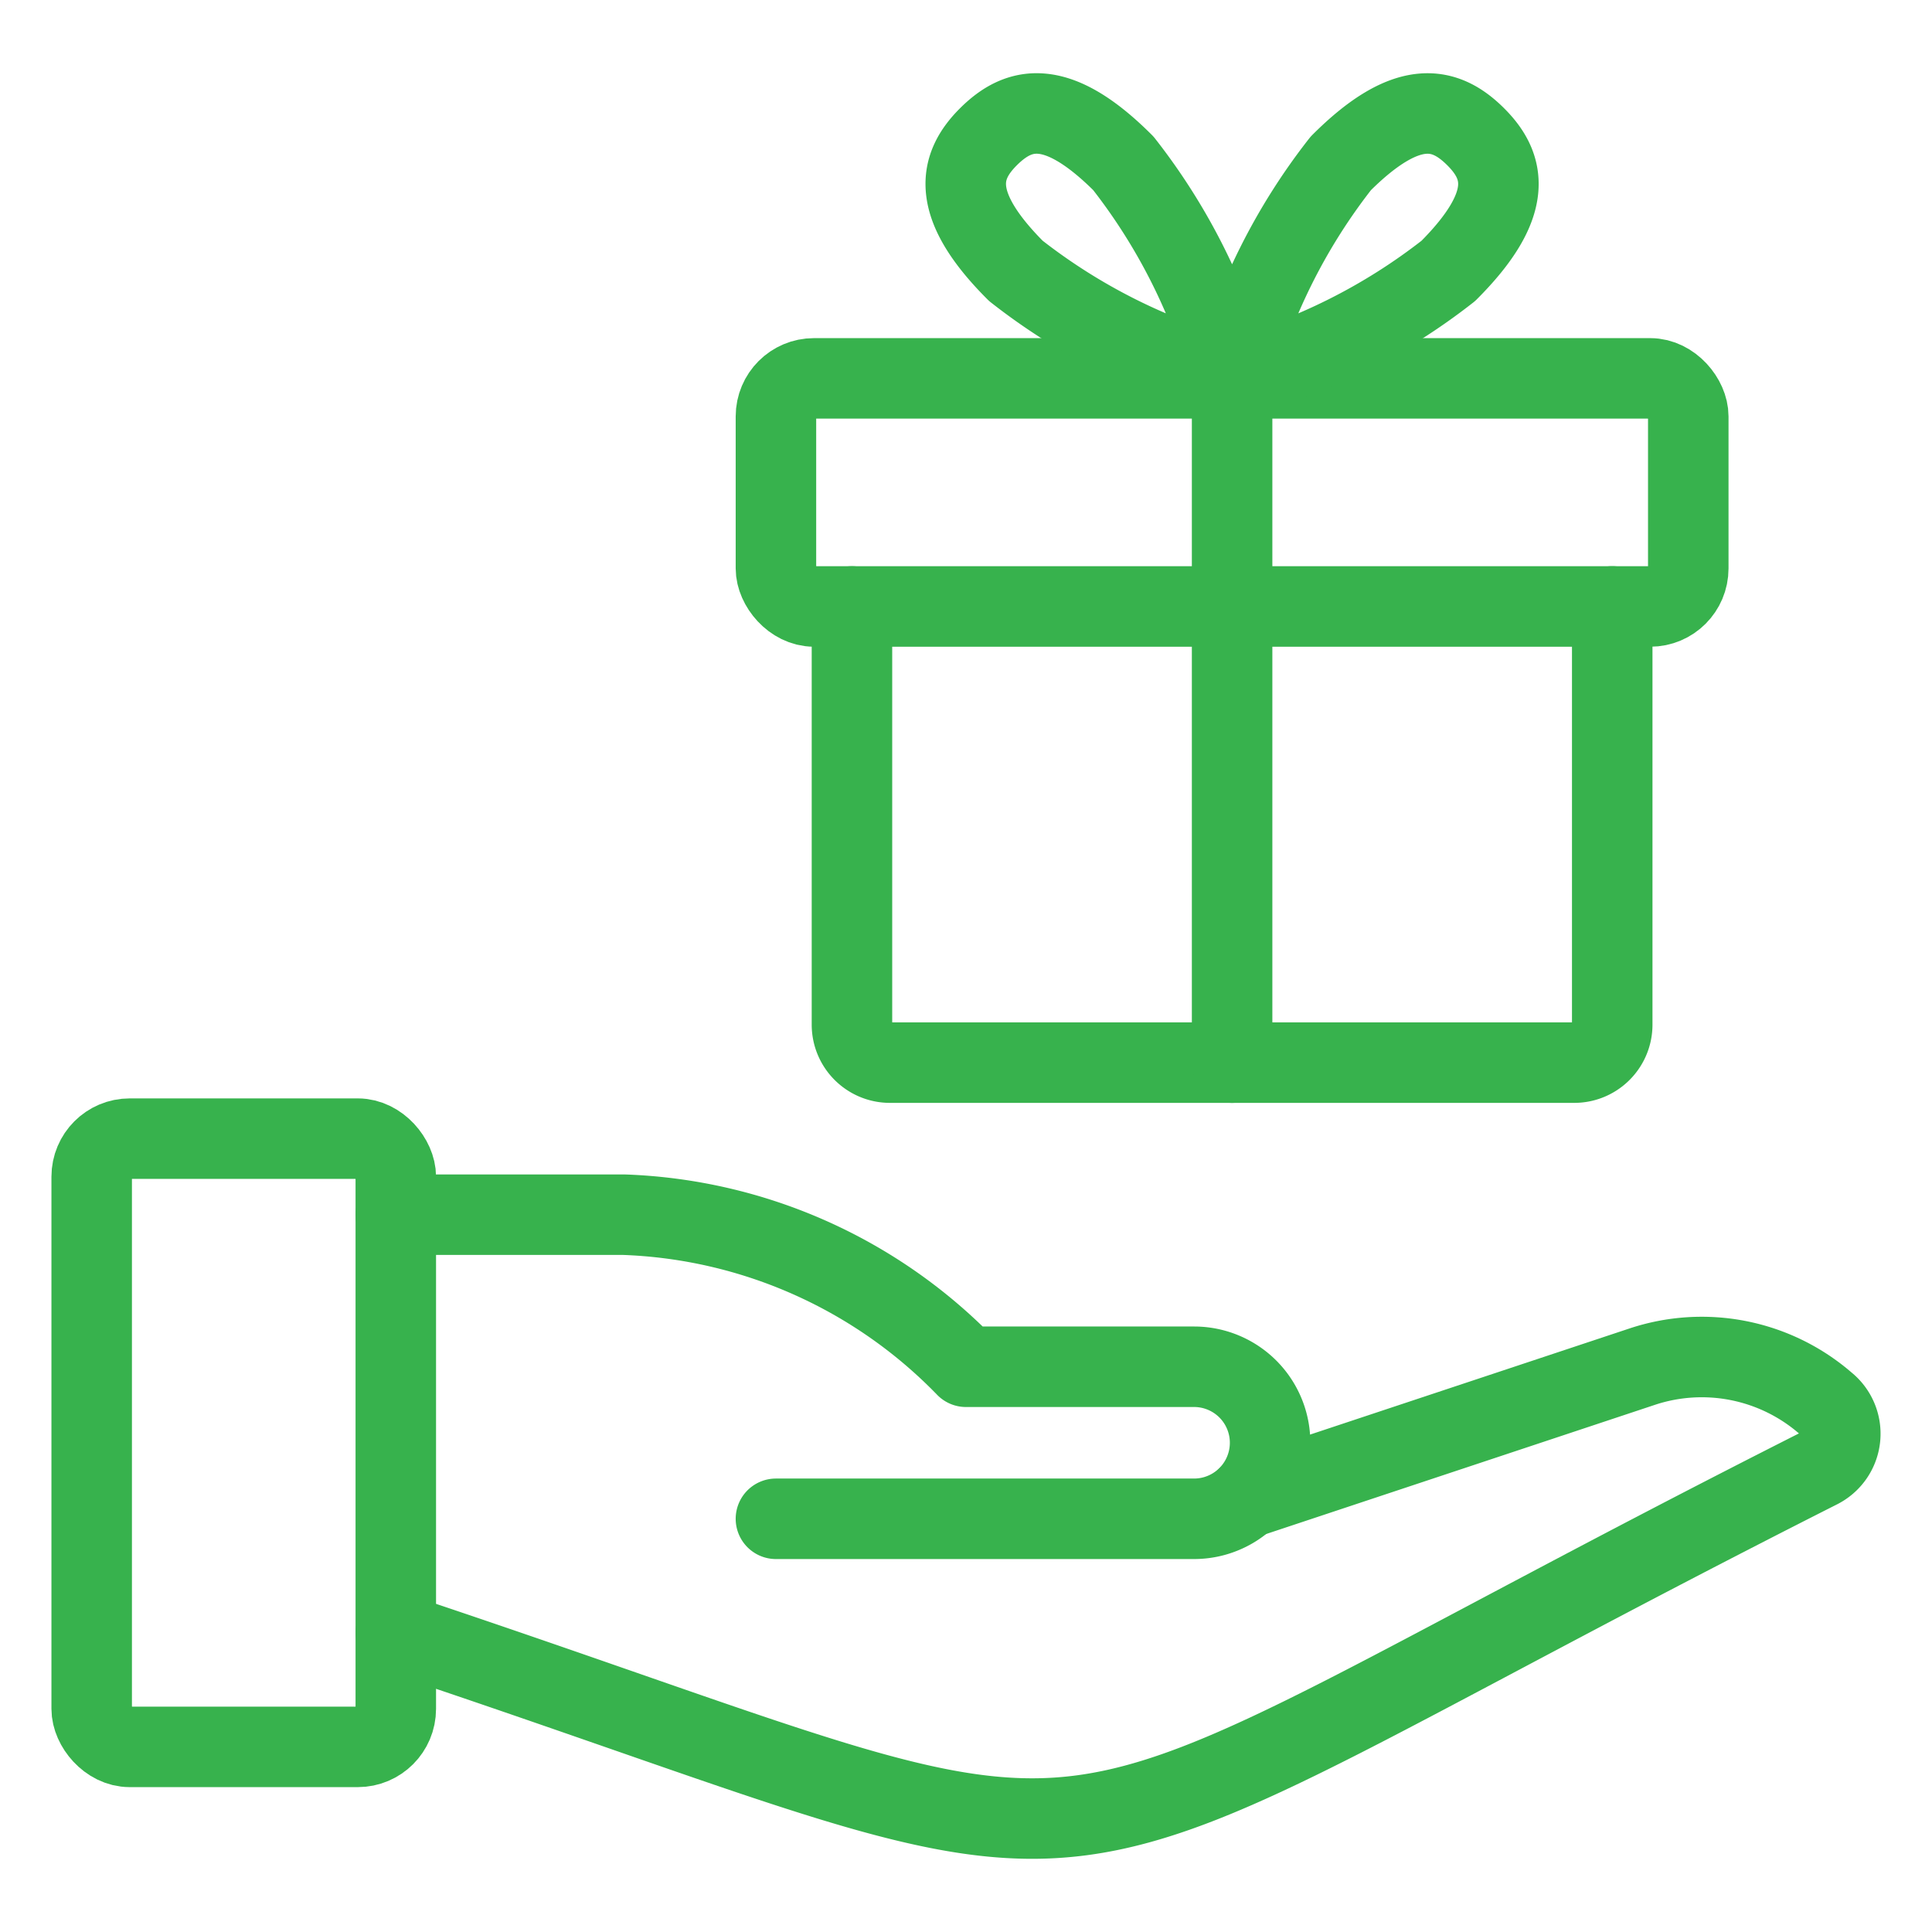
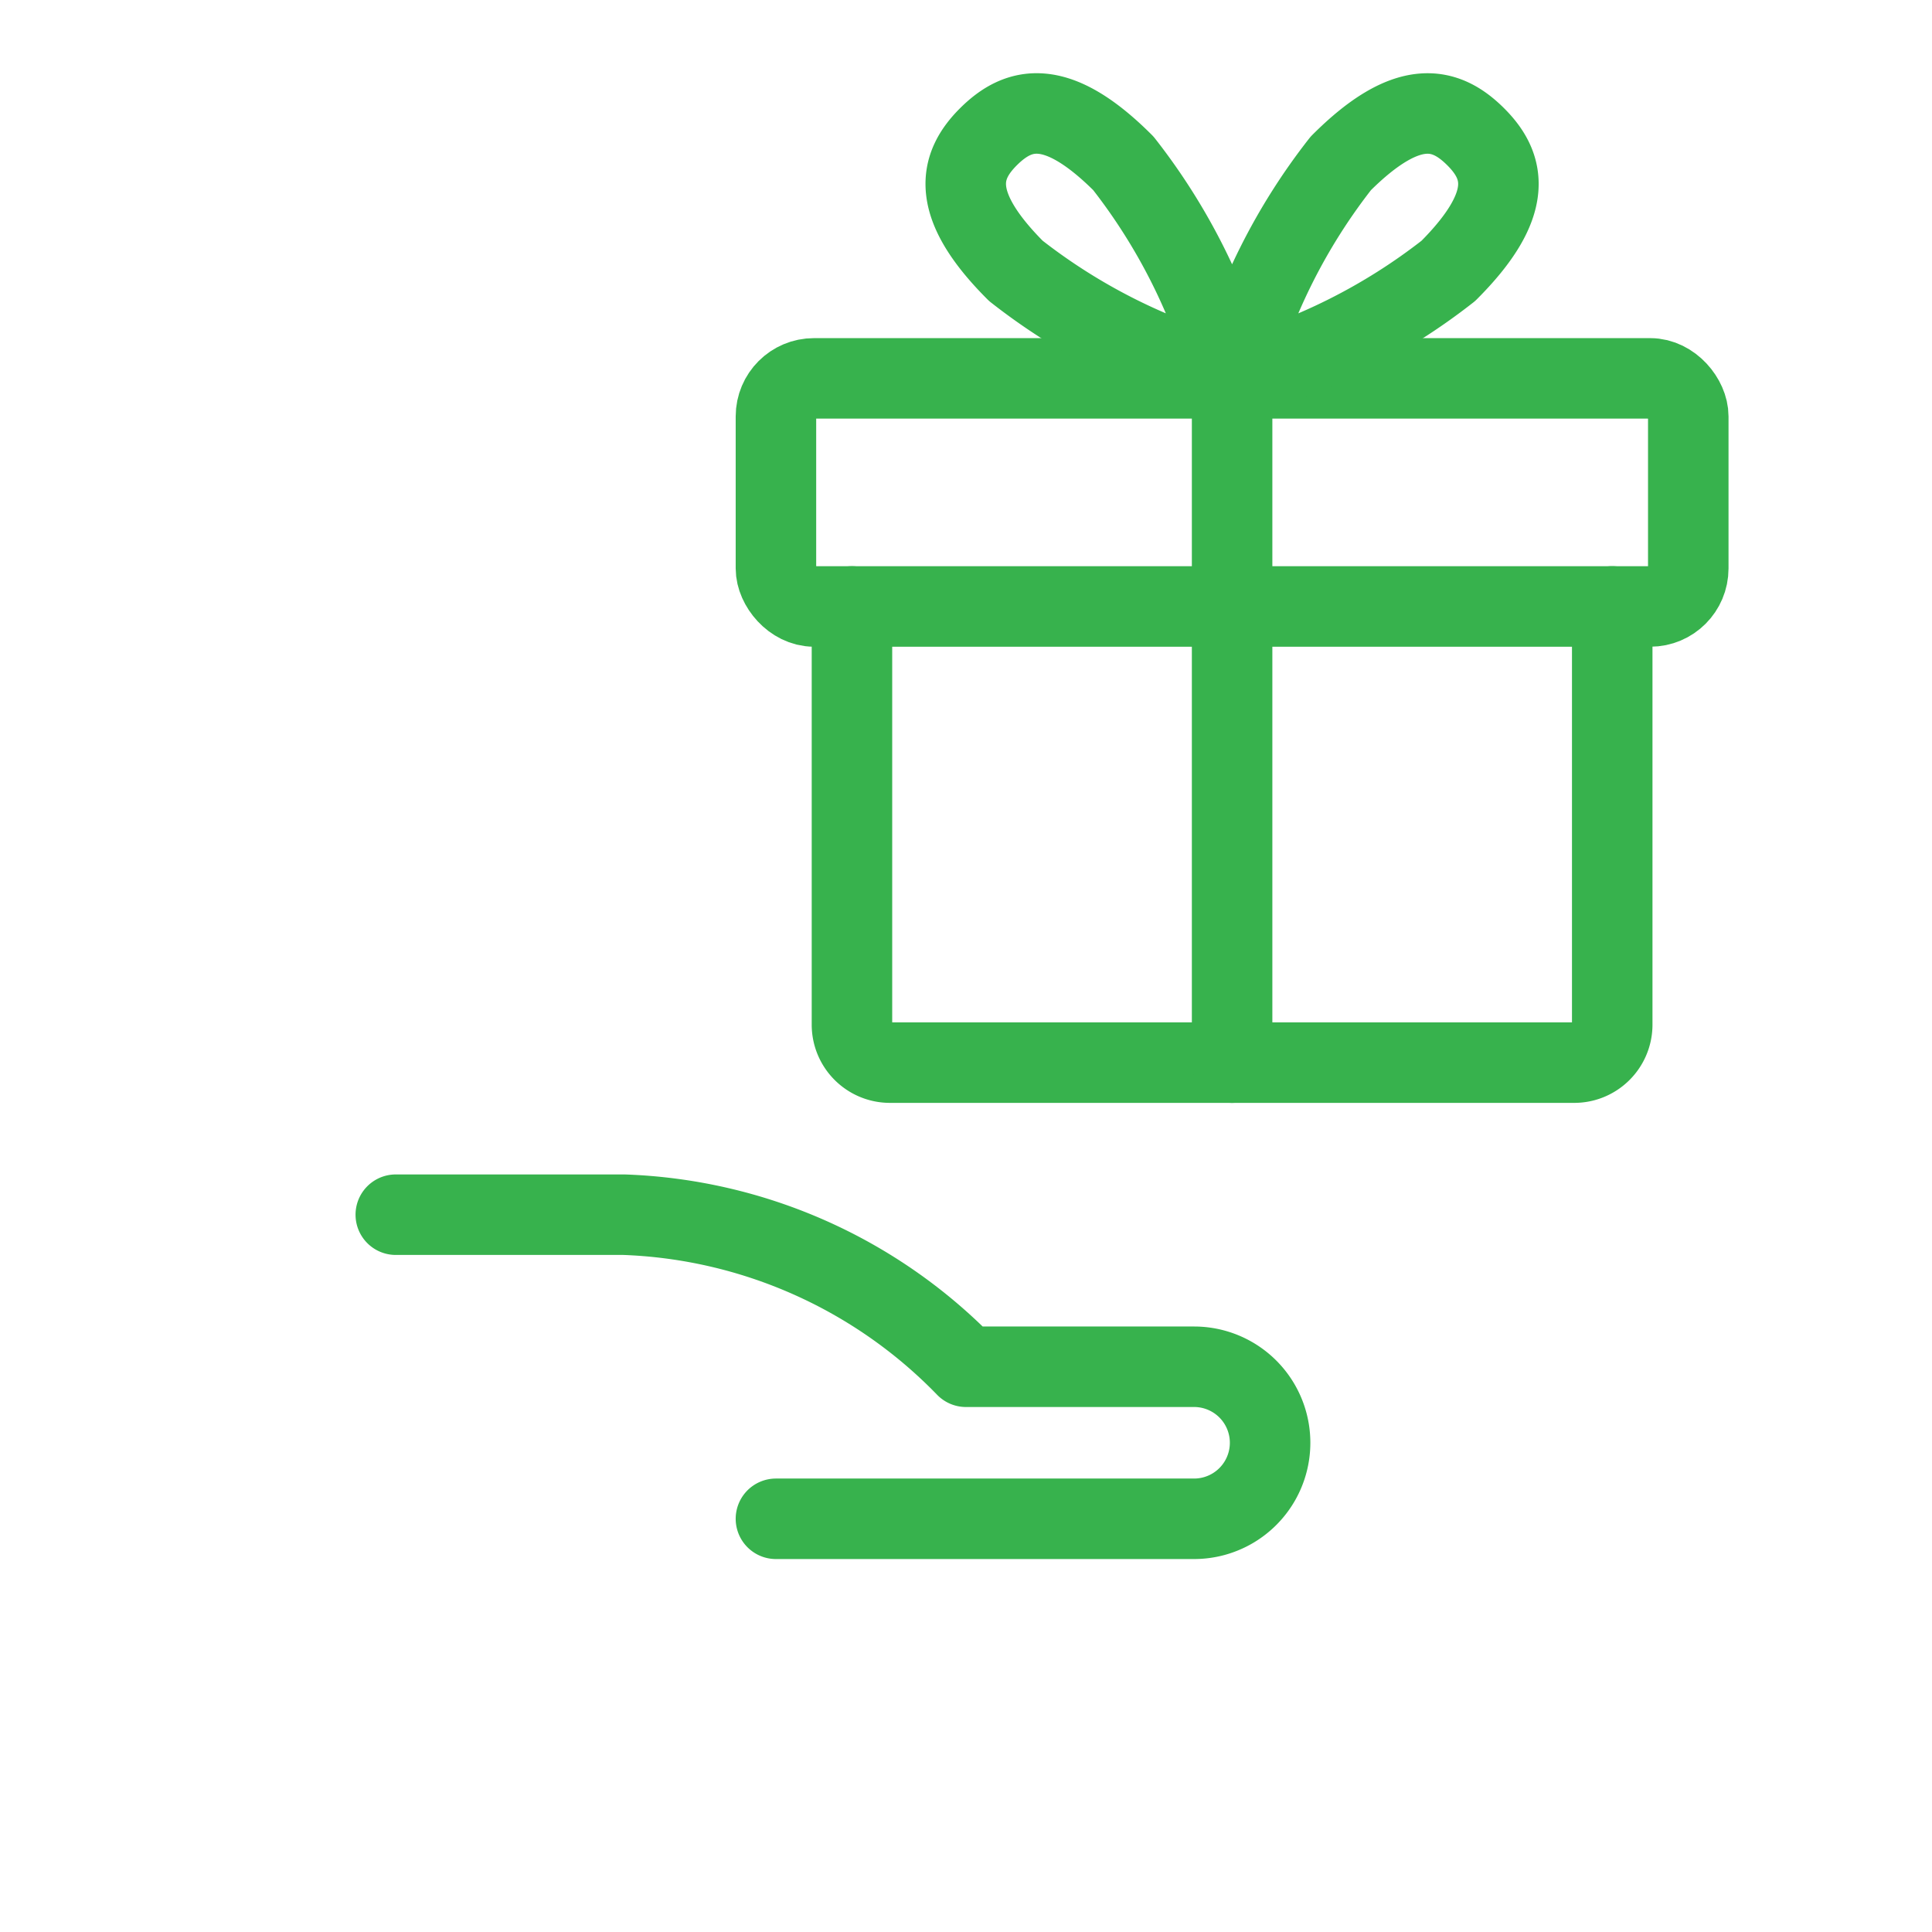
<svg xmlns="http://www.w3.org/2000/svg" width="72" height="72" viewBox="0 0 72 72">
  <g transform="translate(3 4)" stroke="#37B24D" stroke-width="3" fill="none" fill-rule="evenodd" stroke-linecap="round" stroke-linejoin="round">
-     <rect x=".417" y="38.434" width="11.333" height="22.667" rx="1.417" />
-     <path d="M11.75 56.851c29.83 9.945 20.683 10.228 53.049-6.134a1.448 1.448 0 0 0 .237-2.42 7.04 7.04 0 0 0-6.848-1.362L43.45 51.832" />
    <path d="M25.917 52.601H41.5a2.833 2.833 0 0 0 0-5.666H33a18.67 18.67 0 0 0-12.75-5.667h-8.5m17-22.667v15.584c0 .782.634 1.416 1.417 1.416h25.5c.782 0 1.416-.634 1.416-1.416V18.6" />
    <rect x="25.917" y="10.101" width="34" height="8.5" rx="1.417" />
    <path d="M42.917 35.601v-25.5m8.058-4.006a22.4 22.4 0 0 1-8.013 4.006 22.4 22.4 0 0 1 4.006-8.013c2.49-2.49 3.902-2.105 5.015-1.003 1.114 1.103 1.482 2.52-1.008 5.01m-16.116 0A22.4 22.4 0 0 0 42.87 10.1a22.4 22.4 0 0 0-4.006-8.013c-2.49-2.49-3.901-2.105-5.015-1.003s-1.482 2.52 1.009 5.01" />
  </g>
</svg>